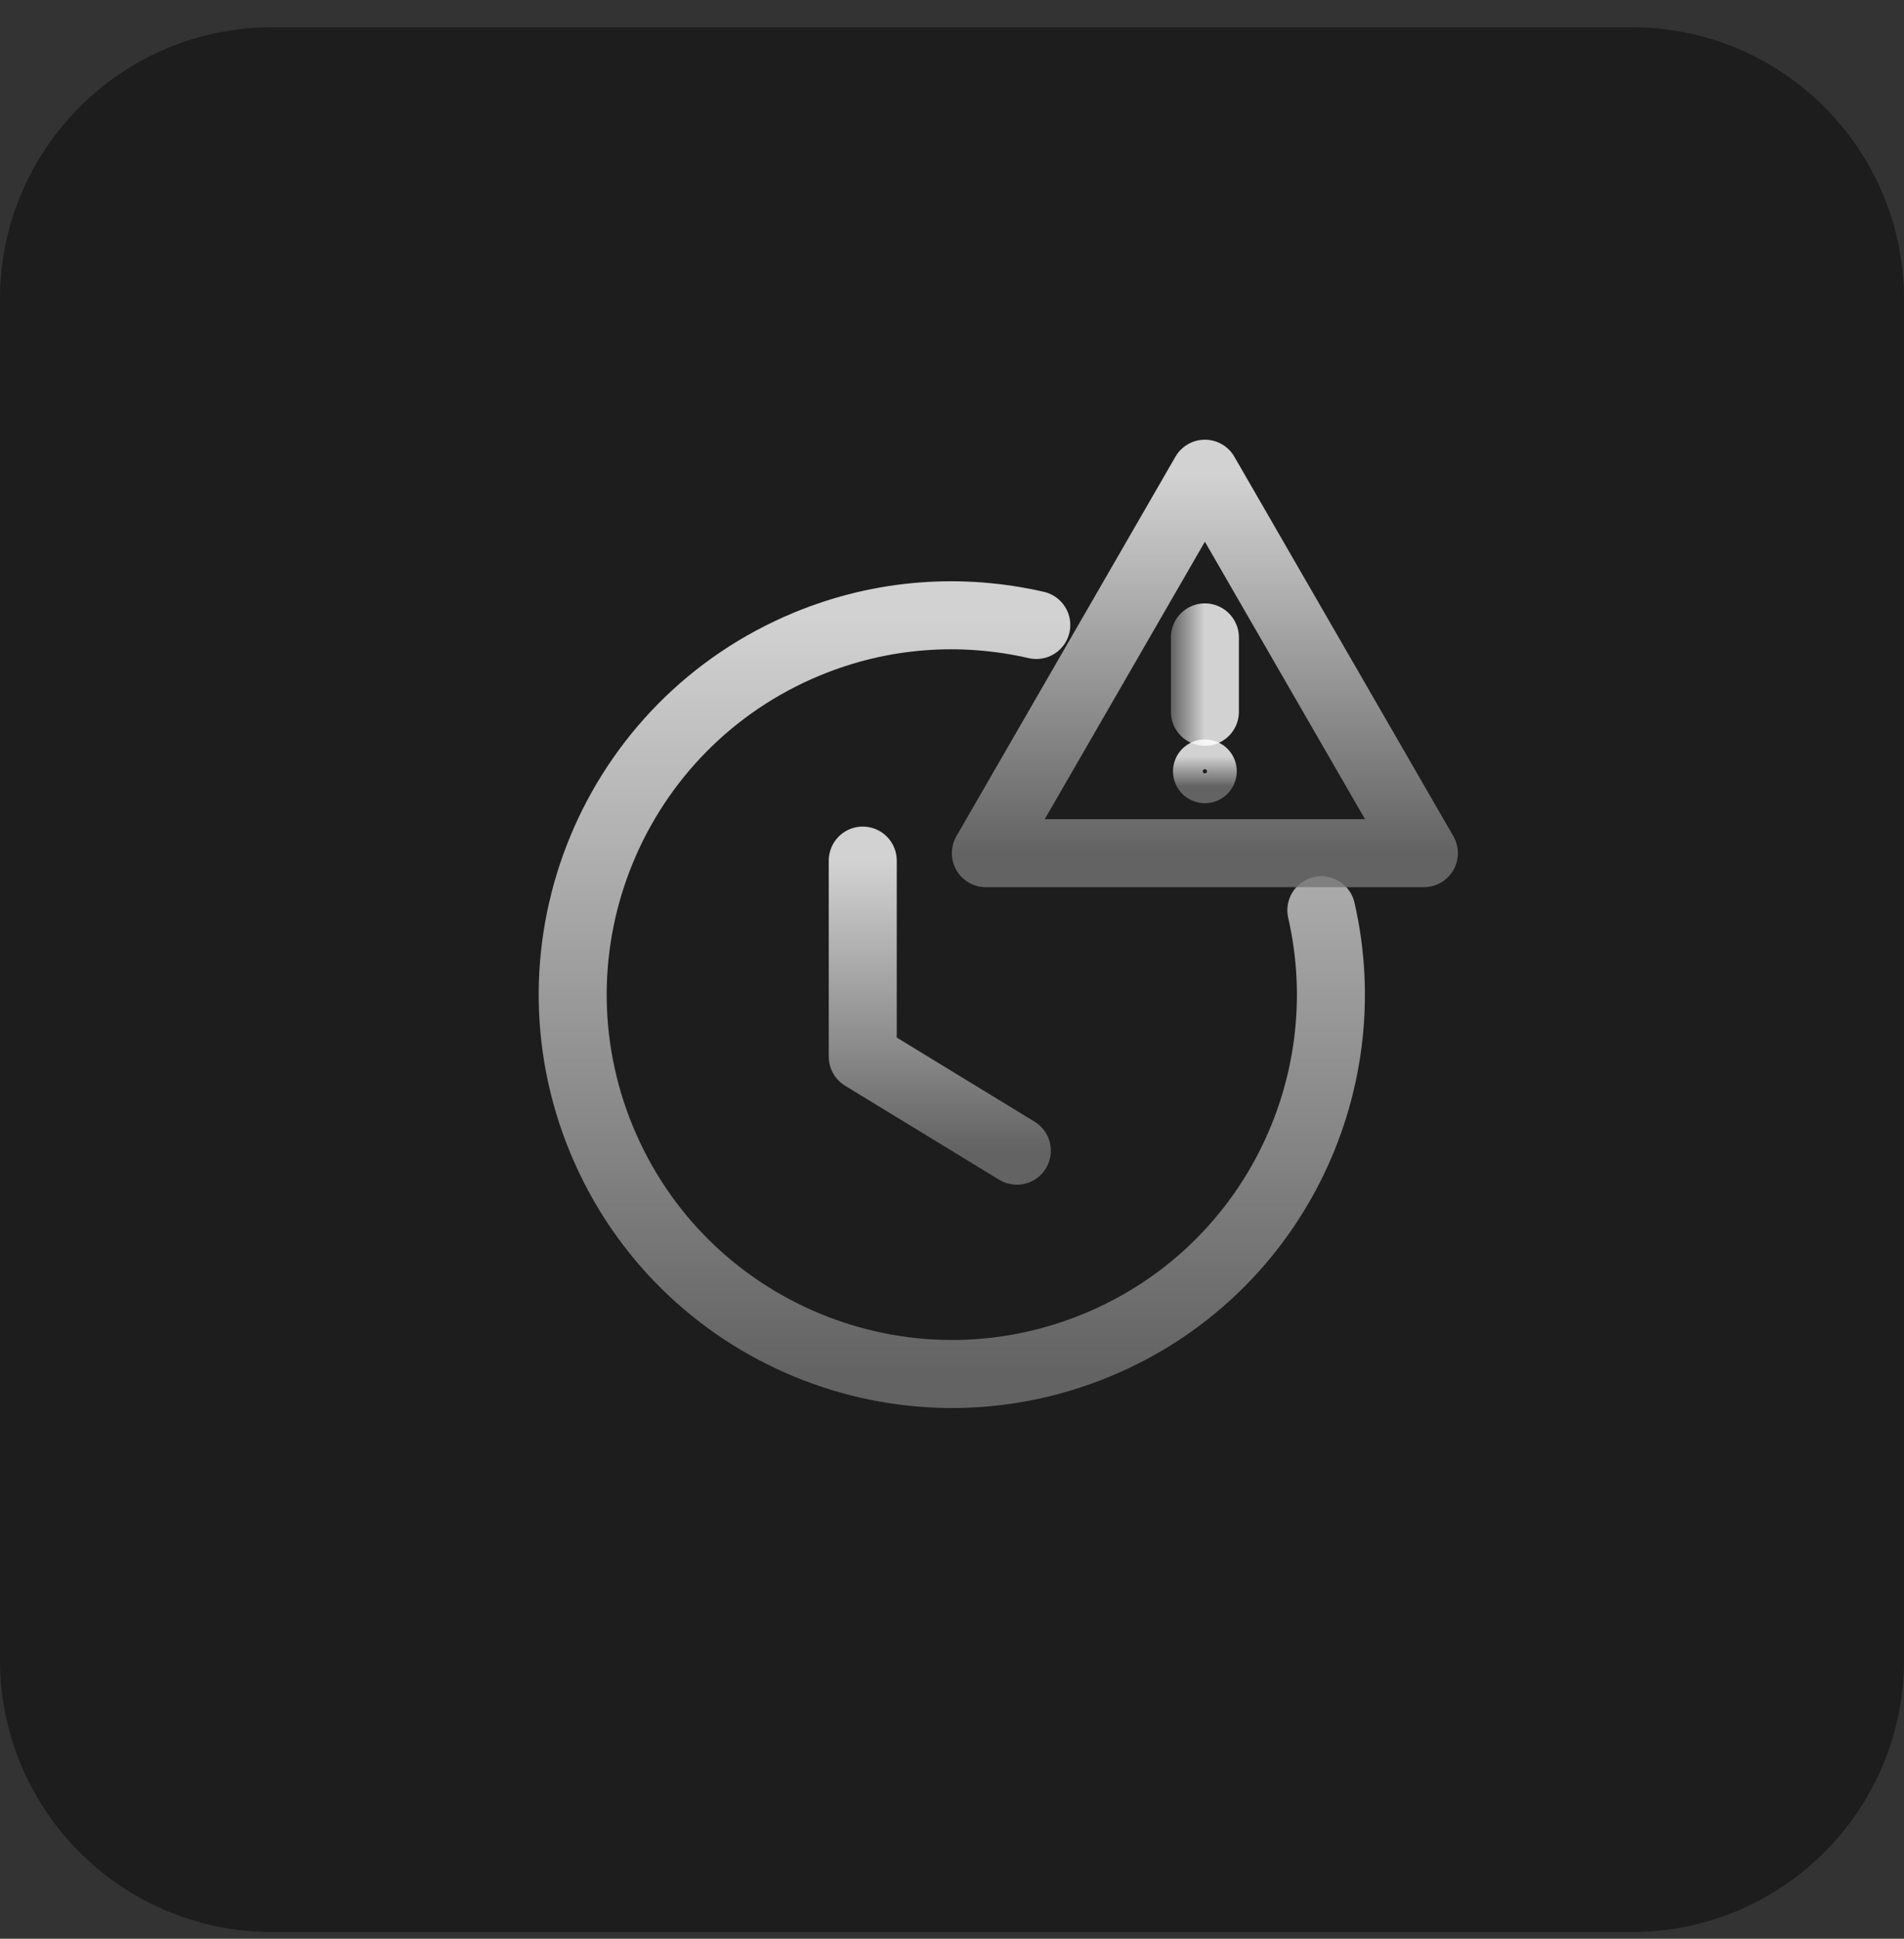
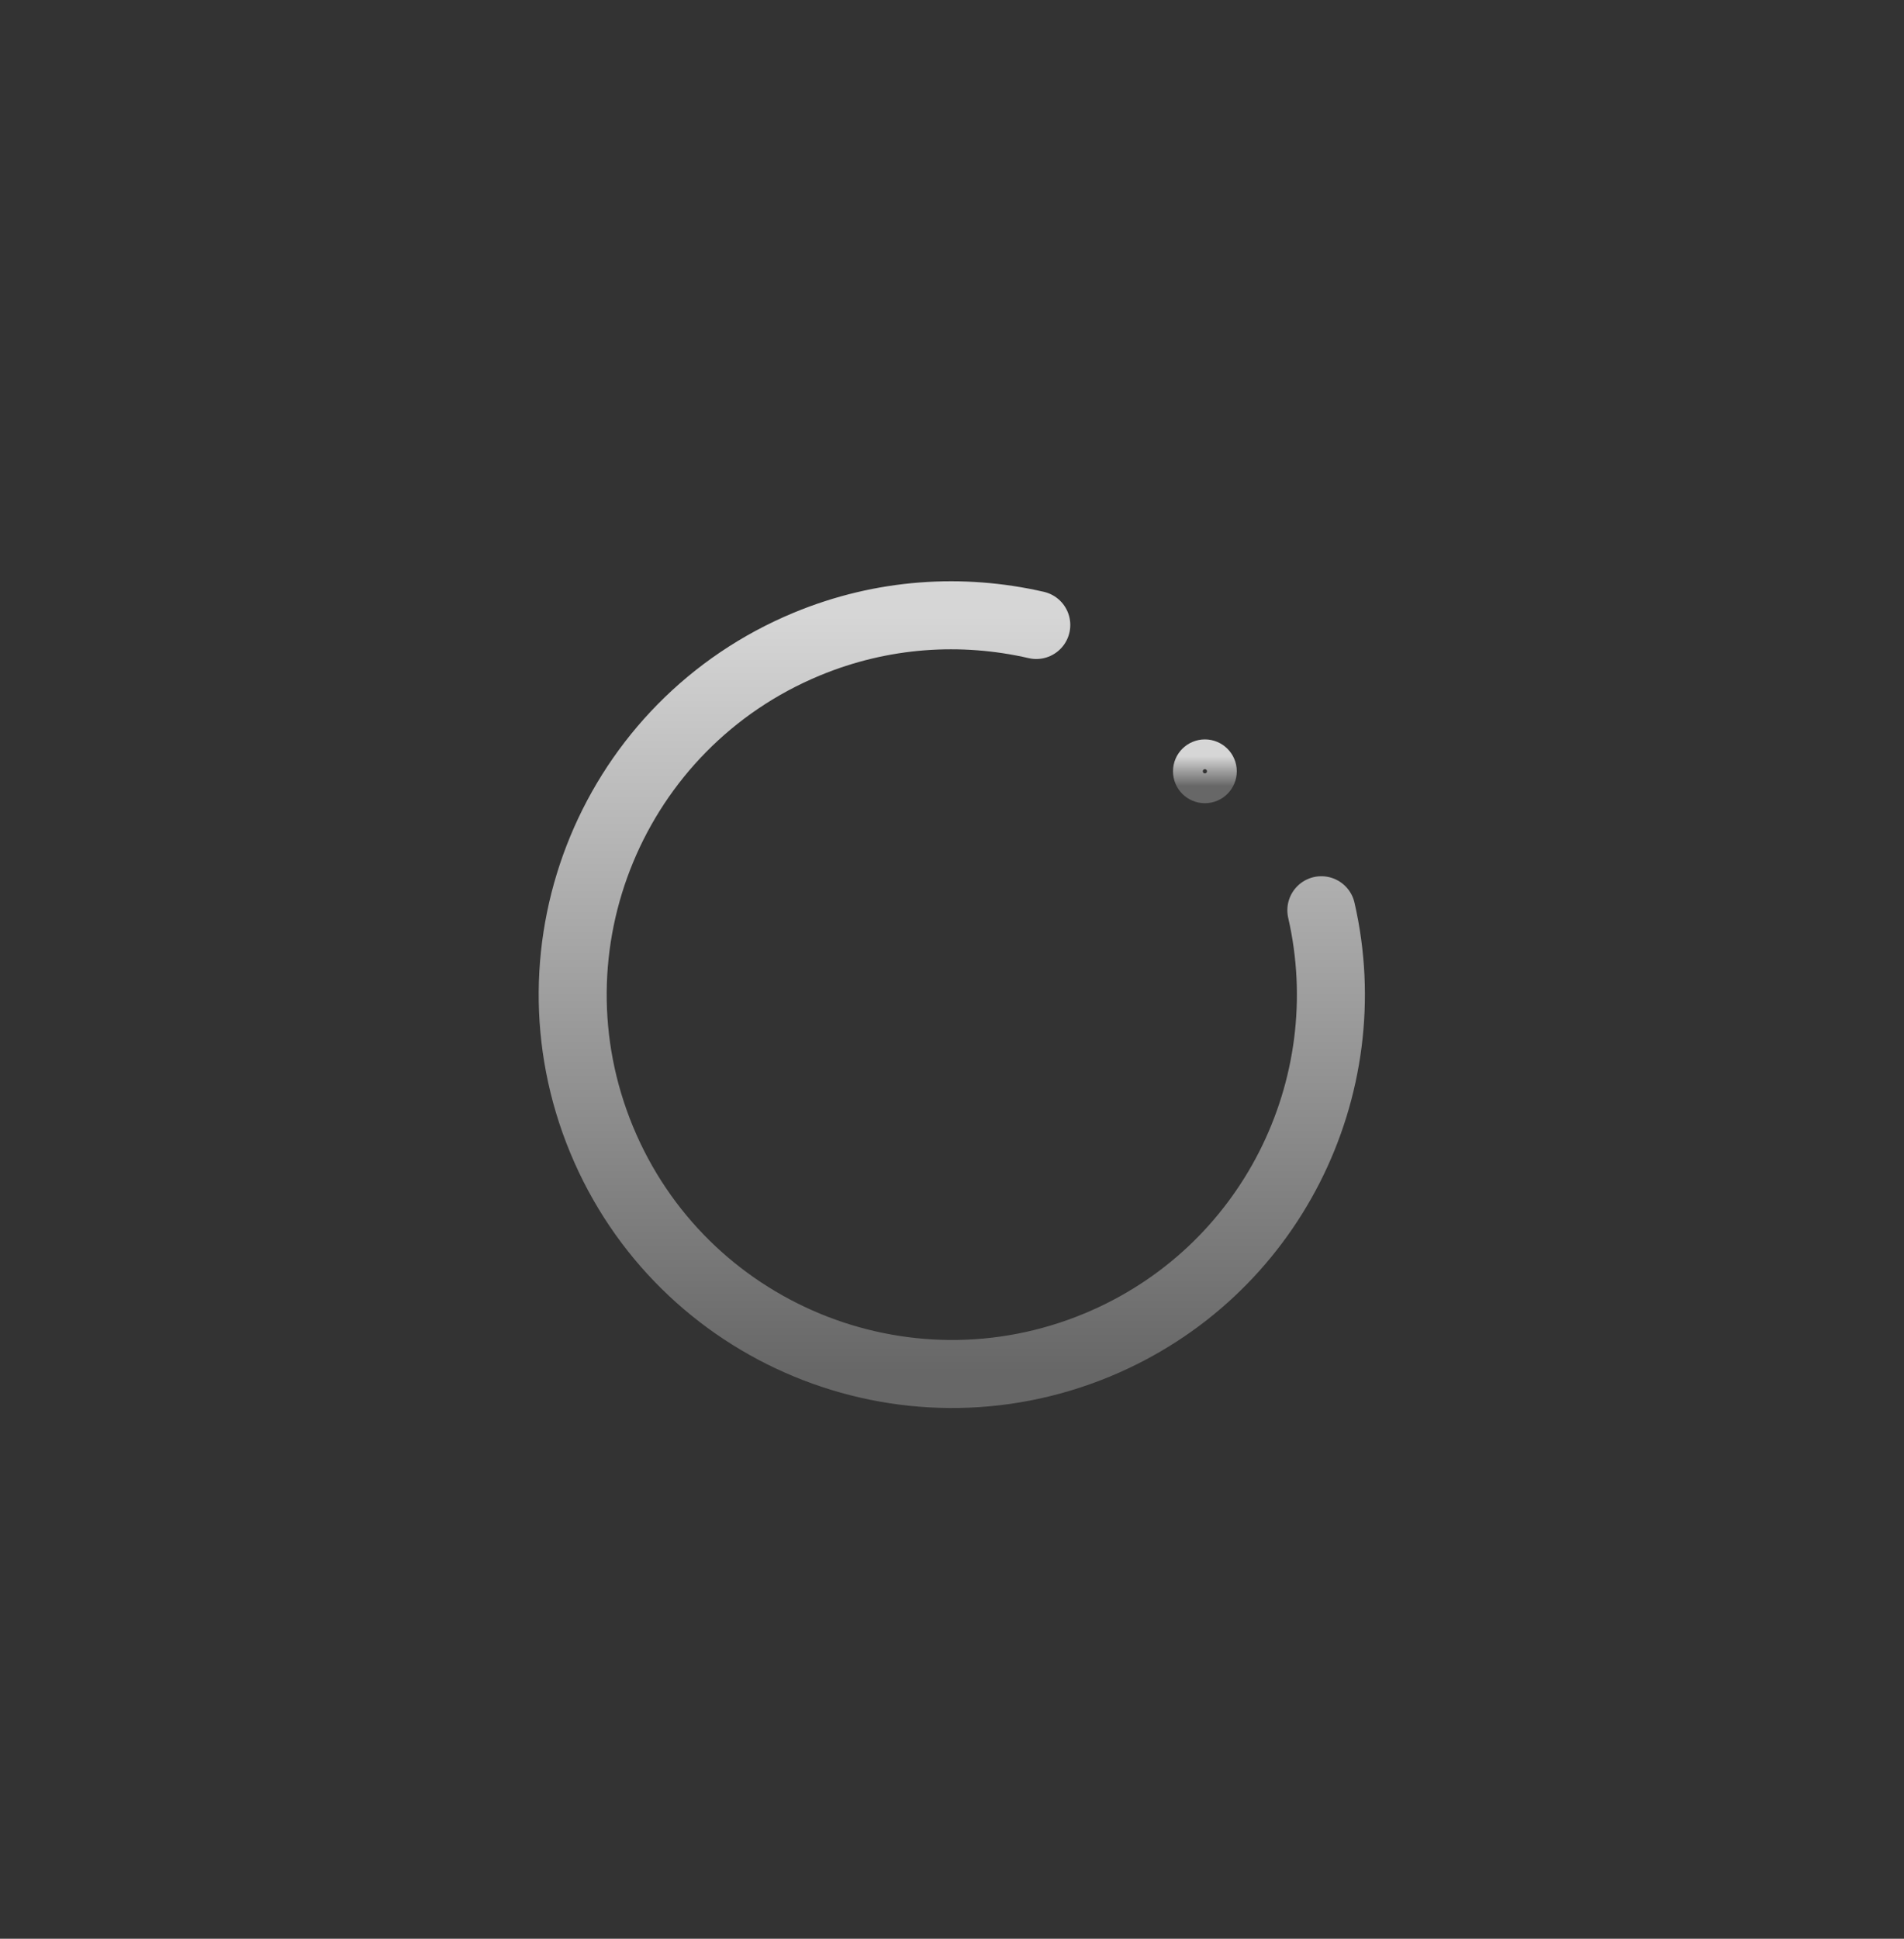
<svg xmlns="http://www.w3.org/2000/svg" width="56" height="57" viewBox="0 0 56 57" fill="none">
  <rect x="0" y="0" width="56" height="57" fill="#333333" stroke="none" />
-   <path d="M0 8.802C0 4.384 3.582 0.802 8 0.802H48C52.418 0.802 56 4.384 56 8.802V48.802C56 53.221 52.418 56.802 48 56.802H8C3.582 56.802 0 53.221 0 48.802V8.802Z" fill="#1D1D1D" />
-   <path d="M25.375 25.302V31.067L29.907 33.831" stroke="url(#paint0_linear_9790_16711)" stroke-opacity="0.8" stroke-width="2" stroke-linecap="round" stroke-linejoin="round" />
  <path d="M30.479 18.375C28.3 17.875 25.954 18.015 23.732 18.936C18.041 21.294 15.339 27.818 17.695 33.509C20.052 39.2 26.577 41.902 32.268 39.545C37.37 37.432 40.058 31.97 38.863 26.762" stroke="url(#paint1_linear_9790_16711)" stroke-opacity="0.8" stroke-width="2" stroke-linecap="round" stroke-linejoin="round" />
-   <path d="M35.438 13.927L41.879 25.084H28.996L35.438 13.927Z" stroke="url(#paint2_linear_9790_16711)" stroke-opacity="0.8" stroke-width="2" stroke-linecap="round" stroke-linejoin="round" />
-   <path d="M35.438 18.74V20.927" stroke="url(#paint3_linear_9790_16711)" stroke-opacity="0.8" stroke-width="2" stroke-linecap="round" stroke-linejoin="round" />
  <circle cx="35.438" cy="22.677" r="0.438" stroke="url(#paint4_linear_9790_16711)" stroke-opacity="0.8" stroke-linecap="round" stroke-linejoin="round" />
  <defs>
    <linearGradient id="paint0_linear_9790_16711" x1="27.641" y1="25.302" x2="27.641" y2="33.831" gradientUnits="userSpaceOnUse">
      <stop stop-color="white" />
      <stop offset="1" stop-color="#747474" />
    </linearGradient>
    <linearGradient id="paint1_linear_9790_16711" x1="27.994" y1="18.09" x2="27.994" y2="40.397" gradientUnits="userSpaceOnUse">
      <stop stop-color="white" />
      <stop offset="1" stop-color="#747474" />
    </linearGradient>
    <linearGradient id="paint2_linear_9790_16711" x1="35.437" y1="13.927" x2="35.437" y2="25.084" gradientUnits="userSpaceOnUse">
      <stop stop-color="white" />
      <stop offset="1" stop-color="#747474" />
    </linearGradient>
    <linearGradient id="paint3_linear_9790_16711" x1="35.438" y1="20.271" x2="34.438" y2="20.271" gradientUnits="userSpaceOnUse">
      <stop stop-color="white" />
      <stop offset="1" stop-color="#747474" />
    </linearGradient>
    <linearGradient id="paint4_linear_9790_16711" x1="35.438" y1="22.24" x2="35.438" y2="23.115" gradientUnits="userSpaceOnUse">
      <stop stop-color="white" />
      <stop offset="1" stop-color="#747474" />
    </linearGradient>
  </defs>
</svg>